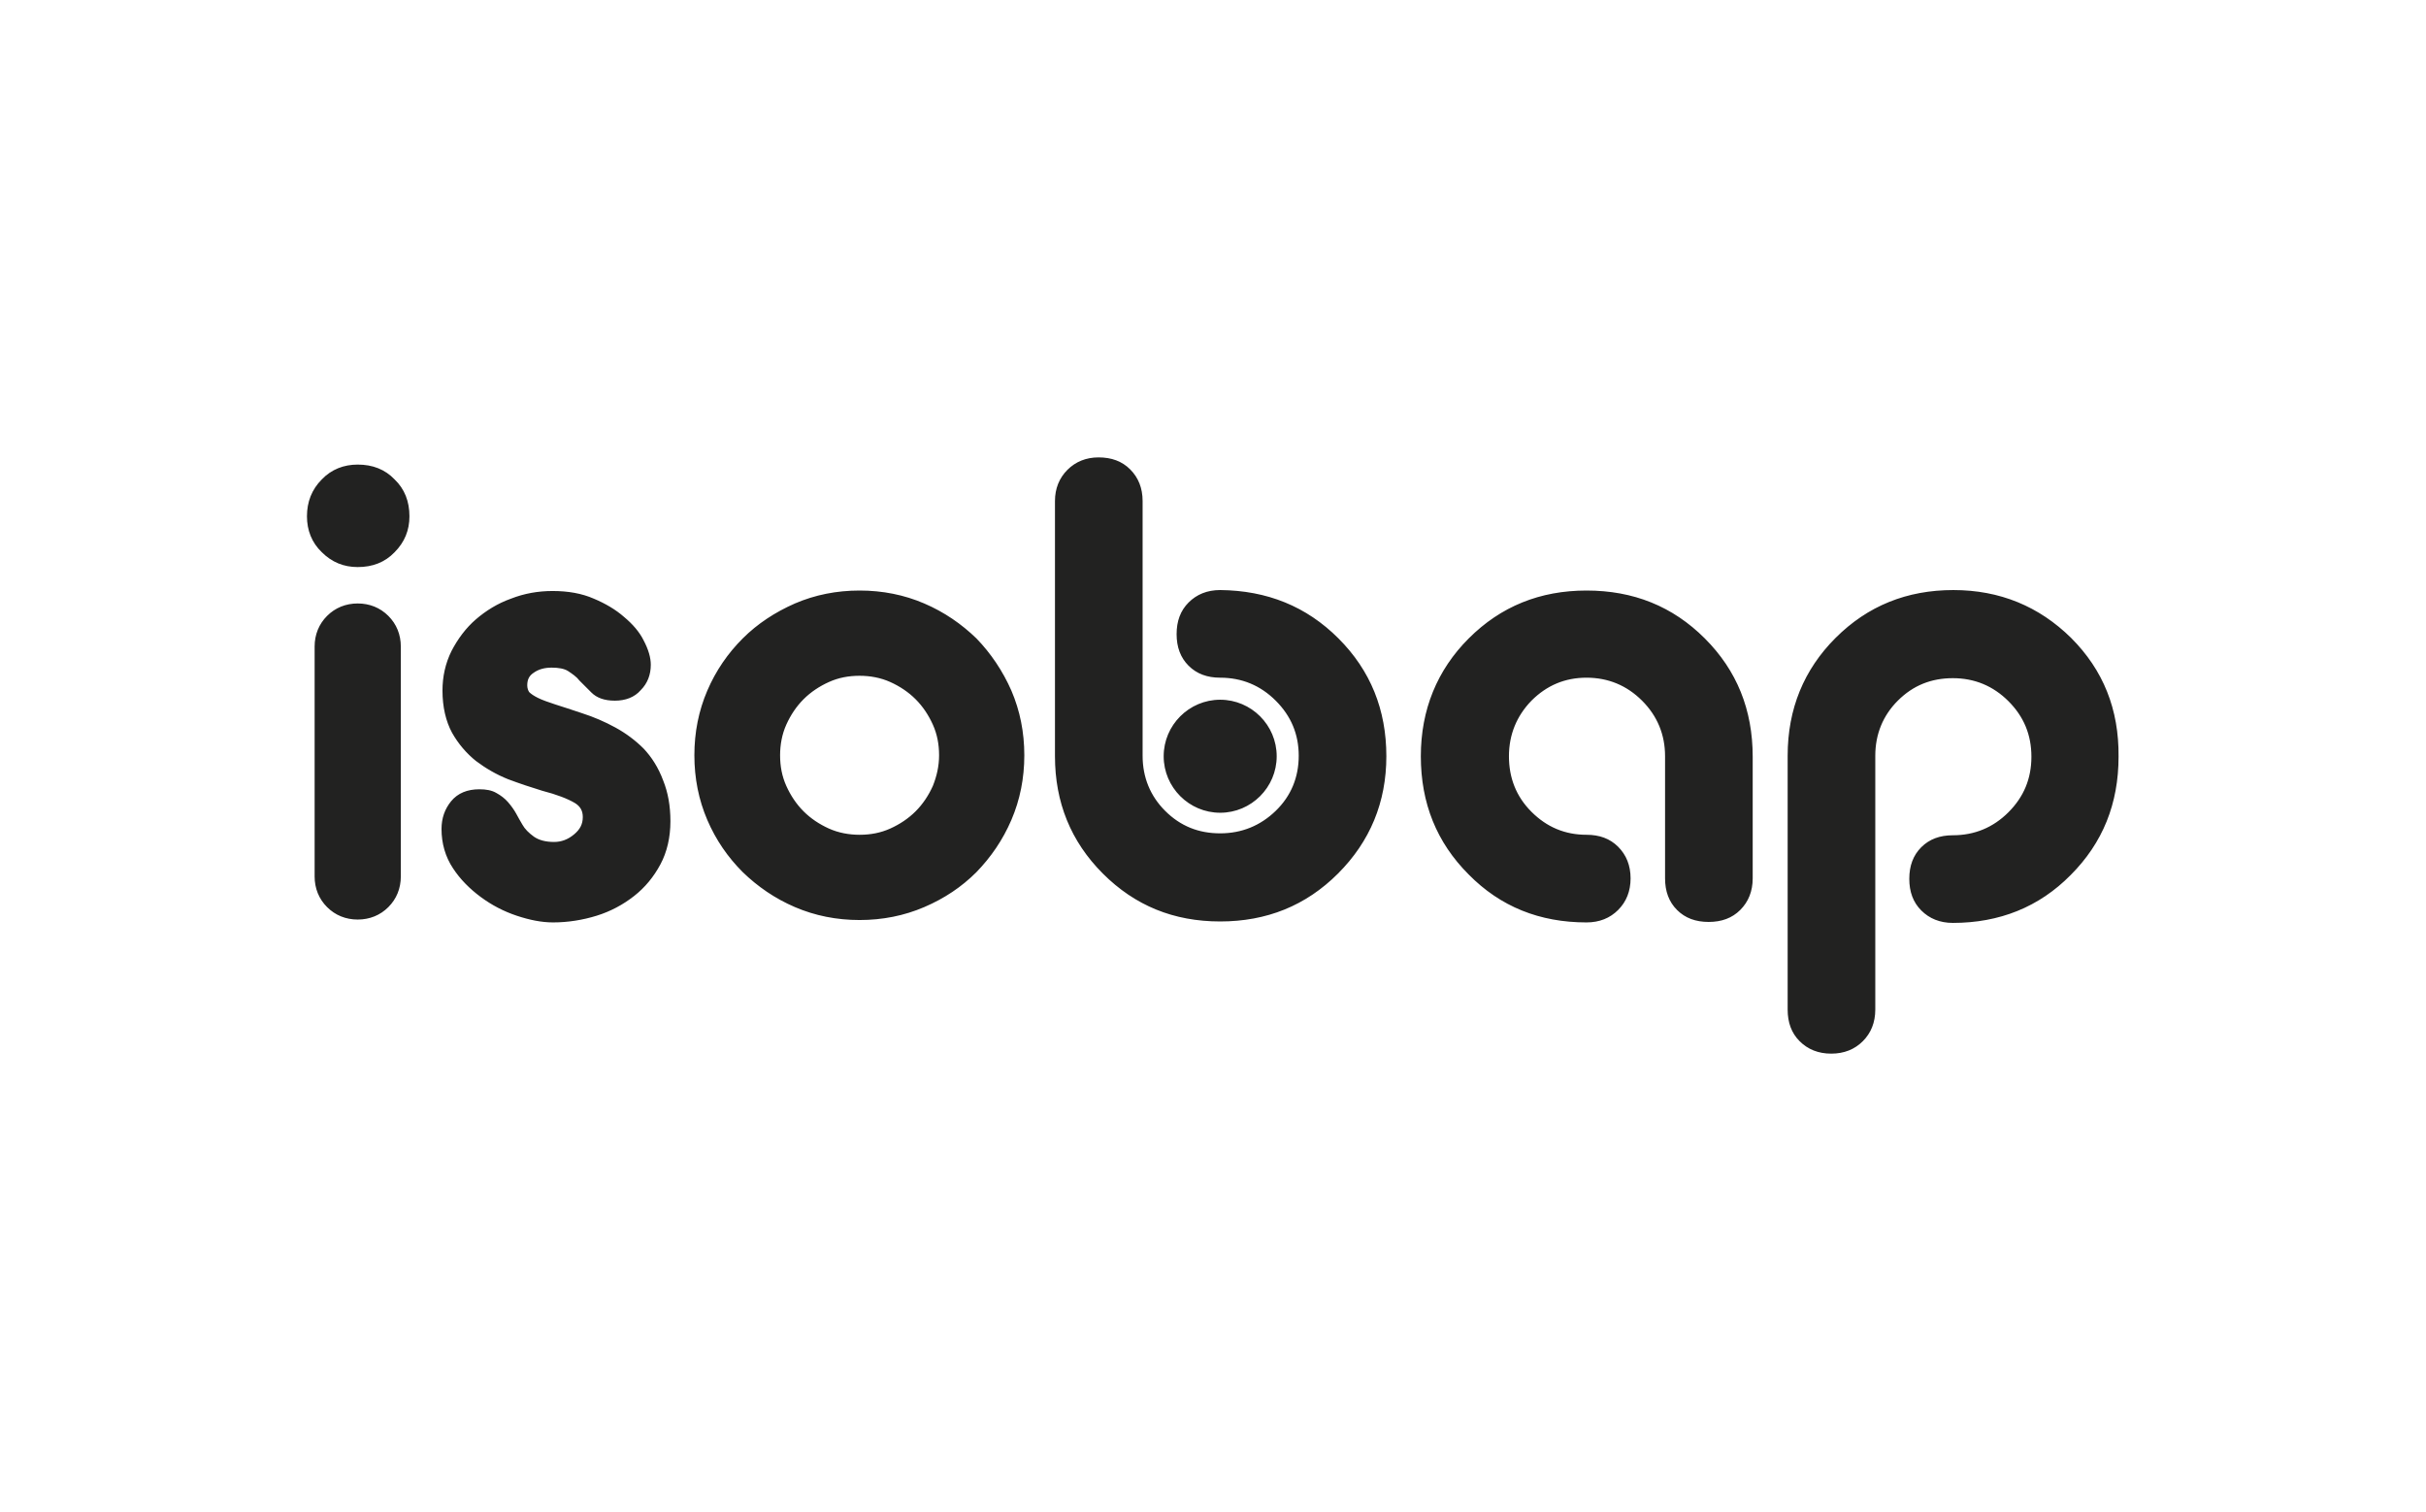
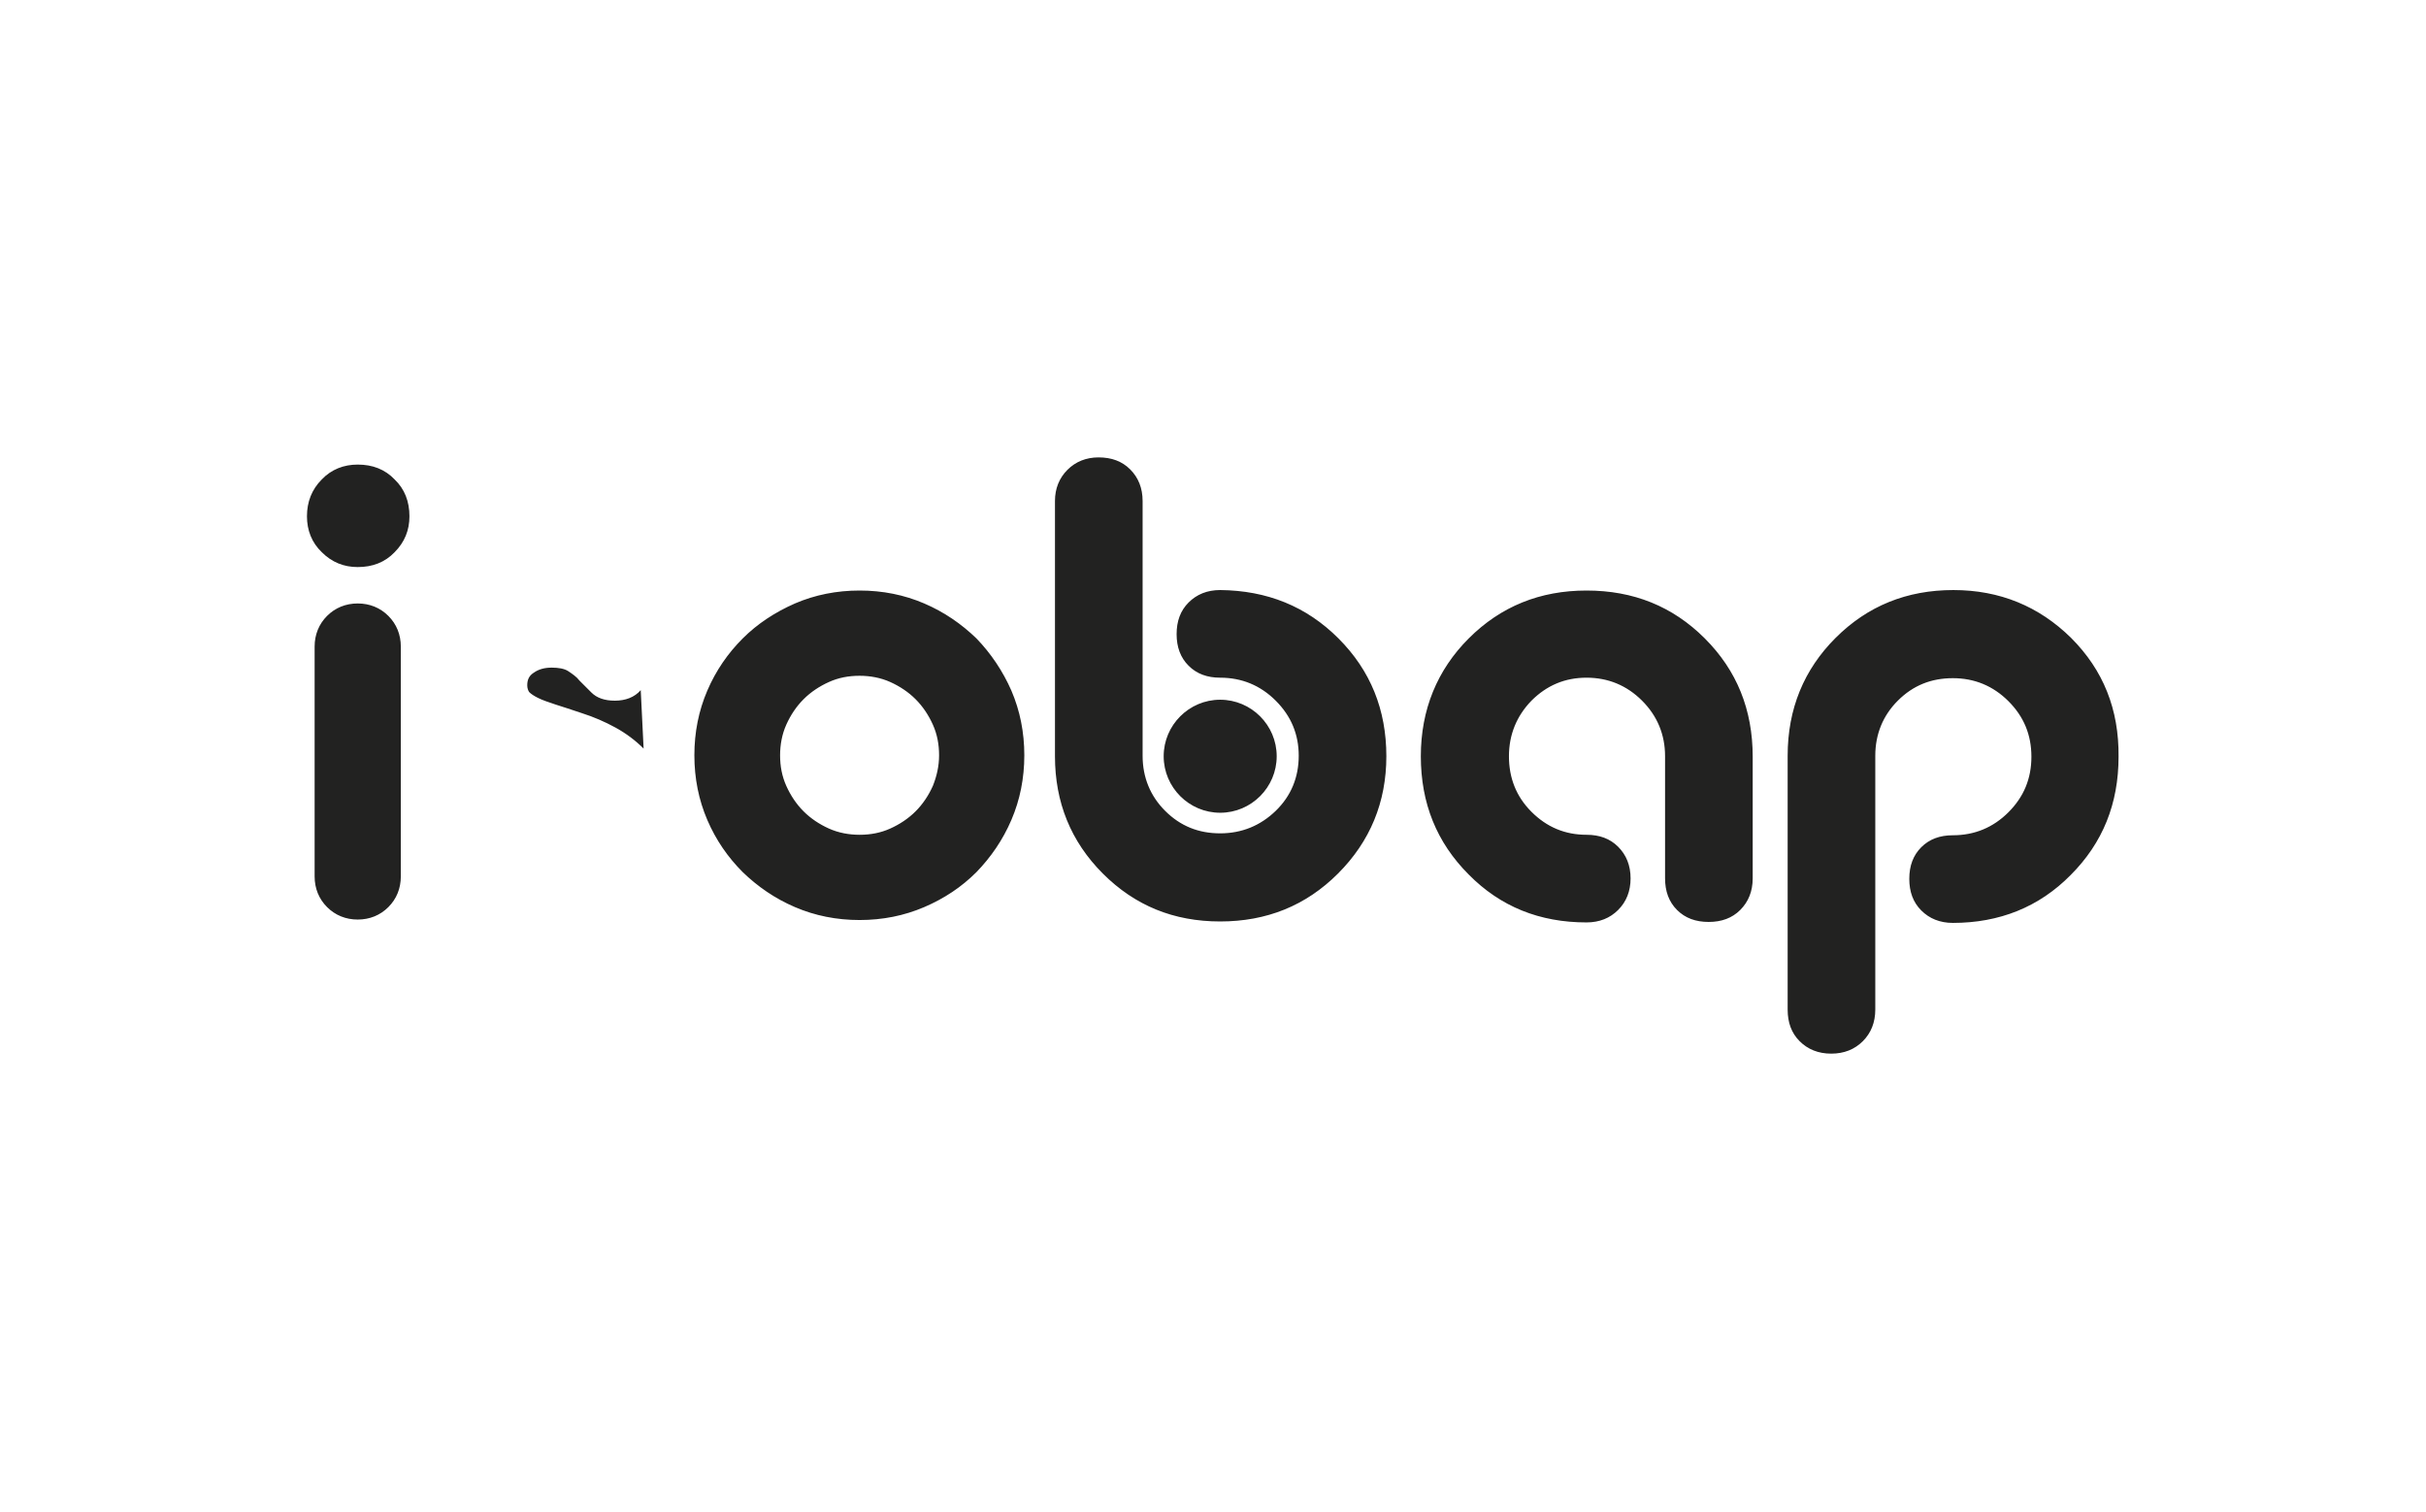
<svg xmlns="http://www.w3.org/2000/svg" xml:space="preserve" width="200" style="enable-background:new 0 0 506.6 124.6" viewBox="0 0 506.6 124.6">
-   <path d="M279.5 37.8c6.7 6.7 10 14.9 10 24.6 0 9.6-3.4 17.8-10.1 24.5-6.7 6.7-14.9 10-24.6 10-9.7 0-17.8-3.3-24.5-10-6.7-6.7-10-14.9-10-24.5V9.1c0-2.6.9-4.8 2.6-6.5 1.7-1.7 3.9-2.6 6.5-2.6 2.7 0 4.9.8 6.6 2.5 1.7 1.7 2.6 3.9 2.6 6.6v53.2c0 4.5 1.6 8.4 4.7 11.5 3.2 3.2 7 4.7 11.5 4.7s8.4-1.6 11.6-4.7c3.2-3.1 4.8-7 4.8-11.5s-1.6-8.3-4.8-11.5c-3.2-3.2-7.1-4.8-11.6-4.8-2.7 0-4.9-.8-6.6-2.5-1.7-1.7-2.5-3.9-2.5-6.6 0-2.7.8-4.9 2.5-6.6 1.7-1.7 3.9-2.6 6.6-2.6 9.8.1 18 3.4 24.7 10.1zm51.8-10c-9.7 0-17.9 3.3-24.6 10-6.6 6.6-10 14.9-10 24.6 0 9.8 3.3 18 10 24.7 6.6 6.7 14.8 10 24.6 10 2.7 0 4.9-.9 6.6-2.6 1.7-1.7 2.6-3.9 2.6-6.6 0-2.7-.9-4.9-2.6-6.6-1.7-1.7-3.9-2.5-6.6-2.5-4.5 0-8.3-1.6-11.5-4.8-3.2-3.2-4.7-7.1-4.7-11.6s1.6-8.4 4.7-11.6c3.2-3.2 7-4.8 11.5-4.8s8.4 1.6 11.6 4.8c3.2 3.2 4.8 7.1 4.8 11.6v25.5c0 2.7.8 4.9 2.5 6.6 1.7 1.7 3.9 2.5 6.6 2.5s4.9-.8 6.6-2.5c1.7-1.7 2.6-3.9 2.6-6.6V62.5c0-9.8-3.3-18-10-24.7-6.7-6.7-14.9-10-24.7-10zm101.2 9.9c-6.7-6.6-14.9-10-24.6-10-9.7 0-17.9 3.3-24.6 10-6.6 6.6-10 14.8-10 24.6v53c0 2.7.8 4.9 2.5 6.6 1.7 1.7 3.9 2.6 6.6 2.6 2.7 0 4.9-.9 6.6-2.6 1.7-1.7 2.6-3.9 2.6-6.6v-53c0-4.5 1.6-8.4 4.7-11.5 3.2-3.2 7-4.7 11.5-4.7s8.4 1.6 11.6 4.8c3.2 3.2 4.8 7 4.8 11.6s-1.6 8.4-4.8 11.6c-3.2 3.2-7.1 4.8-11.6 4.8-2.7 0-4.9.8-6.6 2.5-1.7 1.7-2.5 3.9-2.5 6.6 0 2.7.8 4.9 2.5 6.6 1.7 1.7 3.9 2.6 6.6 2.6 9.7 0 18-3.3 24.6-10 6.7-6.7 10-14.9 10-24.7.1-9.9-3.2-18.1-9.9-24.8zM254.8 74.2c6.5 0 11.8-5.3 11.8-11.8 0-6.5-5.3-11.8-11.8-11.8-6.5 0-11.8 5.3-11.8 11.8 0 6.5 5.3 11.8 11.8 11.8zM74.7 1.5c-2.9 0-5.5 1-7.5 3.1-2.1 2.1-3.1 4.7-3.1 7.7 0 2.9 1 5.5 3.1 7.5 2.1 2.1 4.6 3.1 7.5 3.1 3.1 0 5.7-1 7.7-3.1 2.1-2.1 3.1-4.6 3.1-7.5 0-3.1-1-5.7-3.1-7.7-2-2.1-4.6-3.1-7.7-3.1zm0 29c-2.5 0-4.7.9-6.4 2.6-1.7 1.7-2.6 3.9-2.6 6.4v48c0 2.5.9 4.7 2.6 6.4 1.7 1.7 3.9 2.6 6.4 2.6 2.5 0 4.7-.9 6.4-2.6 1.7-1.7 2.6-3.9 2.6-6.4v-48c0-2.5-.9-4.7-2.6-6.4-1.7-1.7-3.9-2.6-6.4-2.6zm59.7 30.3c-1.7-1.7-3.7-3.2-5.9-4.4-2.2-1.2-4.5-2.2-7-3-2.1-.7-3.9-1.3-5.5-1.8-1.5-.5-2.7-.9-3.7-1.4-.8-.4-1.4-.8-1.8-1.2-.2-.3-.4-.8-.4-1.4 0-1.2.4-2 1.3-2.6 1.1-.8 2.4-1.1 3.8-1.1s2.6.2 3.4.7c.9.6 1.8 1.2 2.4 2l2.5 2.5c1.1 1.1 2.7 1.7 4.9 1.7s4.1-.7 5.4-2.2c1.4-1.4 2.1-3.2 2.1-5.3 0-1.5-.5-3.2-1.5-5.1-.9-1.8-2.3-3.4-4.1-4.9-1.7-1.5-3.9-2.8-6.3-3.8-2.5-1.1-5.4-1.6-8.6-1.6-3 0-5.9.5-8.7 1.6-2.8 1-5.2 2.5-7.3 4.3-2.1 1.8-3.8 4.1-5.1 6.6-1.3 2.6-1.9 5.4-1.9 8.3 0 3.4.7 6.4 2 8.8 1.3 2.3 3 4.3 5 5.9 2 1.5 4.2 2.8 6.7 3.8 2.4.9 4.8 1.7 7.1 2.4 3.1.8 5.4 1.7 6.9 2.6 1.1.7 1.6 1.6 1.6 2.9 0 1.5-.6 2.6-1.8 3.6-1.3 1.1-2.7 1.6-4.2 1.6-1.8 0-3.2-.4-4.2-1.1-1.1-.8-1.9-1.6-2.4-2.5-.5-.8-.9-1.6-1.3-2.3-.5-.9-1.1-1.7-1.7-2.4-.7-.8-1.5-1.4-2.4-1.9-1-.6-2.2-.8-3.6-.8-2.5 0-4.5.8-5.9 2.5-1.3 1.6-2 3.5-2 5.8 0 3 .8 5.8 2.4 8.2 1.5 2.3 3.5 4.3 5.8 6 2.3 1.7 4.8 3 7.5 3.9 2.7.9 5.2 1.4 7.6 1.4 3.1 0 6.2-.5 9.1-1.4 2.9-.9 5.5-2.3 7.8-4.1 2.3-1.8 4.1-4 5.5-6.6 1.4-2.6 2.1-5.7 2.1-9 0-3.2-.5-6-1.5-8.5-1-2.7-2.4-4.9-4.1-6.7zm76.8-12.1c1.8 4.2 2.7 8.7 2.7 13.5s-.9 9.3-2.7 13.5c-1.8 4.2-4.3 7.8-7.3 10.9-3.1 3.1-6.7 5.5-10.9 7.3-4.2 1.8-8.7 2.7-13.5 2.7-4.8 0-9.3-.9-13.5-2.7-4.2-1.8-7.8-4.3-10.9-7.3-3.1-3.1-5.6-6.7-7.4-10.9-1.8-4.2-2.7-8.7-2.7-13.5s.9-9.3 2.7-13.5c1.8-4.2 4.3-7.8 7.4-10.9 3.1-3.1 6.8-5.5 10.9-7.3 4.2-1.8 8.7-2.7 13.5-2.7s9.3.9 13.5 2.7c4.2 1.8 7.8 4.3 10.9 7.3 3 3.1 5.5 6.8 7.3 10.9zm-15.1 13.5c0-2.3-.4-4.4-1.3-6.4s-2.1-3.8-3.6-5.3-3.3-2.7-5.3-3.6c-2-.9-4.2-1.3-6.4-1.3-2.3 0-4.4.4-6.4 1.3s-3.8 2.1-5.3 3.6-2.7 3.3-3.6 5.3c-.9 2-1.3 4.2-1.3 6.4 0 2.3.4 4.4 1.3 6.4s2.1 3.8 3.6 5.3 3.3 2.7 5.3 3.6c2 .9 4.2 1.3 6.4 1.3 2.3 0 4.4-.4 6.4-1.3s3.8-2.1 5.3-3.6 2.7-3.3 3.6-5.3c.8-2 1.3-4.1 1.3-6.4z" style="fill:#222221" />
+   <path d="M279.5 37.8c6.7 6.7 10 14.9 10 24.6 0 9.6-3.4 17.8-10.1 24.5-6.7 6.7-14.9 10-24.6 10-9.7 0-17.8-3.3-24.5-10-6.7-6.7-10-14.9-10-24.5V9.1c0-2.6.9-4.8 2.6-6.5 1.7-1.7 3.9-2.6 6.5-2.6 2.7 0 4.9.8 6.6 2.5 1.7 1.7 2.6 3.9 2.6 6.6v53.2c0 4.5 1.6 8.4 4.7 11.5 3.2 3.2 7 4.7 11.5 4.7s8.4-1.6 11.6-4.7c3.2-3.1 4.8-7 4.8-11.5s-1.6-8.3-4.8-11.5c-3.2-3.2-7.1-4.8-11.6-4.8-2.7 0-4.9-.8-6.6-2.5-1.7-1.7-2.5-3.9-2.5-6.6 0-2.7.8-4.9 2.5-6.6 1.7-1.7 3.9-2.6 6.6-2.6 9.8.1 18 3.4 24.7 10.1zm51.8-10c-9.7 0-17.9 3.3-24.6 10-6.6 6.6-10 14.9-10 24.6 0 9.8 3.3 18 10 24.7 6.6 6.7 14.8 10 24.6 10 2.7 0 4.9-.9 6.6-2.6 1.7-1.7 2.6-3.9 2.6-6.6 0-2.7-.9-4.9-2.6-6.6-1.7-1.7-3.9-2.5-6.6-2.5-4.5 0-8.3-1.6-11.5-4.8-3.2-3.2-4.7-7.1-4.7-11.6s1.6-8.4 4.7-11.6c3.2-3.2 7-4.8 11.5-4.8s8.4 1.6 11.6 4.8c3.2 3.2 4.8 7.1 4.8 11.6v25.5c0 2.7.8 4.9 2.5 6.6 1.7 1.7 3.9 2.5 6.6 2.5s4.9-.8 6.6-2.5c1.7-1.7 2.6-3.9 2.6-6.6V62.5c0-9.8-3.3-18-10-24.7-6.7-6.7-14.9-10-24.7-10zm101.2 9.9c-6.7-6.6-14.9-10-24.6-10-9.7 0-17.9 3.3-24.6 10-6.6 6.6-10 14.8-10 24.6v53c0 2.7.8 4.9 2.5 6.6 1.7 1.7 3.9 2.6 6.6 2.6 2.7 0 4.9-.9 6.6-2.6 1.7-1.7 2.6-3.9 2.6-6.6v-53c0-4.5 1.6-8.4 4.7-11.5 3.2-3.2 7-4.7 11.5-4.7s8.4 1.6 11.6 4.8c3.2 3.2 4.8 7 4.8 11.6s-1.6 8.4-4.8 11.6c-3.2 3.2-7.1 4.8-11.6 4.8-2.7 0-4.9.8-6.6 2.5-1.7 1.7-2.5 3.9-2.5 6.6 0 2.7.8 4.9 2.5 6.6 1.7 1.7 3.9 2.6 6.6 2.6 9.7 0 18-3.3 24.6-10 6.7-6.7 10-14.9 10-24.7.1-9.9-3.2-18.1-9.9-24.8zM254.8 74.2c6.5 0 11.8-5.3 11.8-11.8 0-6.5-5.3-11.8-11.8-11.8-6.5 0-11.8 5.3-11.8 11.8 0 6.5 5.3 11.8 11.8 11.8zM74.7 1.5c-2.9 0-5.5 1-7.5 3.1-2.1 2.1-3.1 4.7-3.1 7.7 0 2.9 1 5.5 3.1 7.5 2.1 2.1 4.6 3.1 7.5 3.1 3.1 0 5.7-1 7.7-3.1 2.1-2.1 3.1-4.6 3.1-7.5 0-3.1-1-5.7-3.1-7.7-2-2.1-4.6-3.1-7.7-3.1zm0 29c-2.5 0-4.7.9-6.4 2.6-1.7 1.7-2.6 3.9-2.6 6.4v48c0 2.5.9 4.7 2.6 6.4 1.7 1.7 3.9 2.6 6.4 2.6 2.5 0 4.7-.9 6.4-2.6 1.7-1.7 2.6-3.9 2.6-6.4v-48c0-2.5-.9-4.7-2.6-6.4-1.7-1.7-3.9-2.6-6.4-2.6zm59.7 30.3c-1.7-1.7-3.7-3.2-5.9-4.4-2.2-1.2-4.5-2.2-7-3-2.1-.7-3.9-1.3-5.5-1.8-1.5-.5-2.7-.9-3.7-1.4-.8-.4-1.4-.8-1.8-1.2-.2-.3-.4-.8-.4-1.4 0-1.2.4-2 1.3-2.6 1.1-.8 2.4-1.1 3.8-1.1s2.6.2 3.4.7c.9.6 1.8 1.2 2.4 2l2.5 2.5c1.1 1.1 2.7 1.7 4.9 1.7s4.1-.7 5.4-2.2zm76.8-12.1c1.8 4.2 2.7 8.7 2.7 13.5s-.9 9.3-2.7 13.5c-1.8 4.2-4.3 7.8-7.3 10.9-3.1 3.1-6.7 5.5-10.9 7.3-4.2 1.8-8.7 2.7-13.5 2.7-4.8 0-9.3-.9-13.5-2.7-4.2-1.8-7.8-4.3-10.9-7.3-3.1-3.1-5.6-6.7-7.4-10.9-1.8-4.2-2.7-8.7-2.7-13.5s.9-9.3 2.7-13.5c1.8-4.2 4.3-7.8 7.4-10.9 3.1-3.1 6.8-5.5 10.9-7.3 4.2-1.8 8.7-2.7 13.5-2.7s9.3.9 13.5 2.7c4.2 1.8 7.8 4.3 10.9 7.3 3 3.1 5.5 6.8 7.3 10.9zm-15.1 13.5c0-2.3-.4-4.4-1.3-6.4s-2.1-3.8-3.6-5.3-3.3-2.7-5.3-3.6c-2-.9-4.2-1.3-6.4-1.3-2.3 0-4.4.4-6.4 1.3s-3.8 2.1-5.3 3.6-2.7 3.3-3.6 5.3c-.9 2-1.3 4.2-1.3 6.4 0 2.3.4 4.4 1.3 6.4s2.1 3.8 3.6 5.3 3.3 2.7 5.3 3.6c2 .9 4.2 1.3 6.4 1.3 2.3 0 4.4-.4 6.4-1.3s3.8-2.1 5.3-3.6 2.7-3.3 3.6-5.3c.8-2 1.3-4.1 1.3-6.4z" style="fill:#222221" />
</svg>